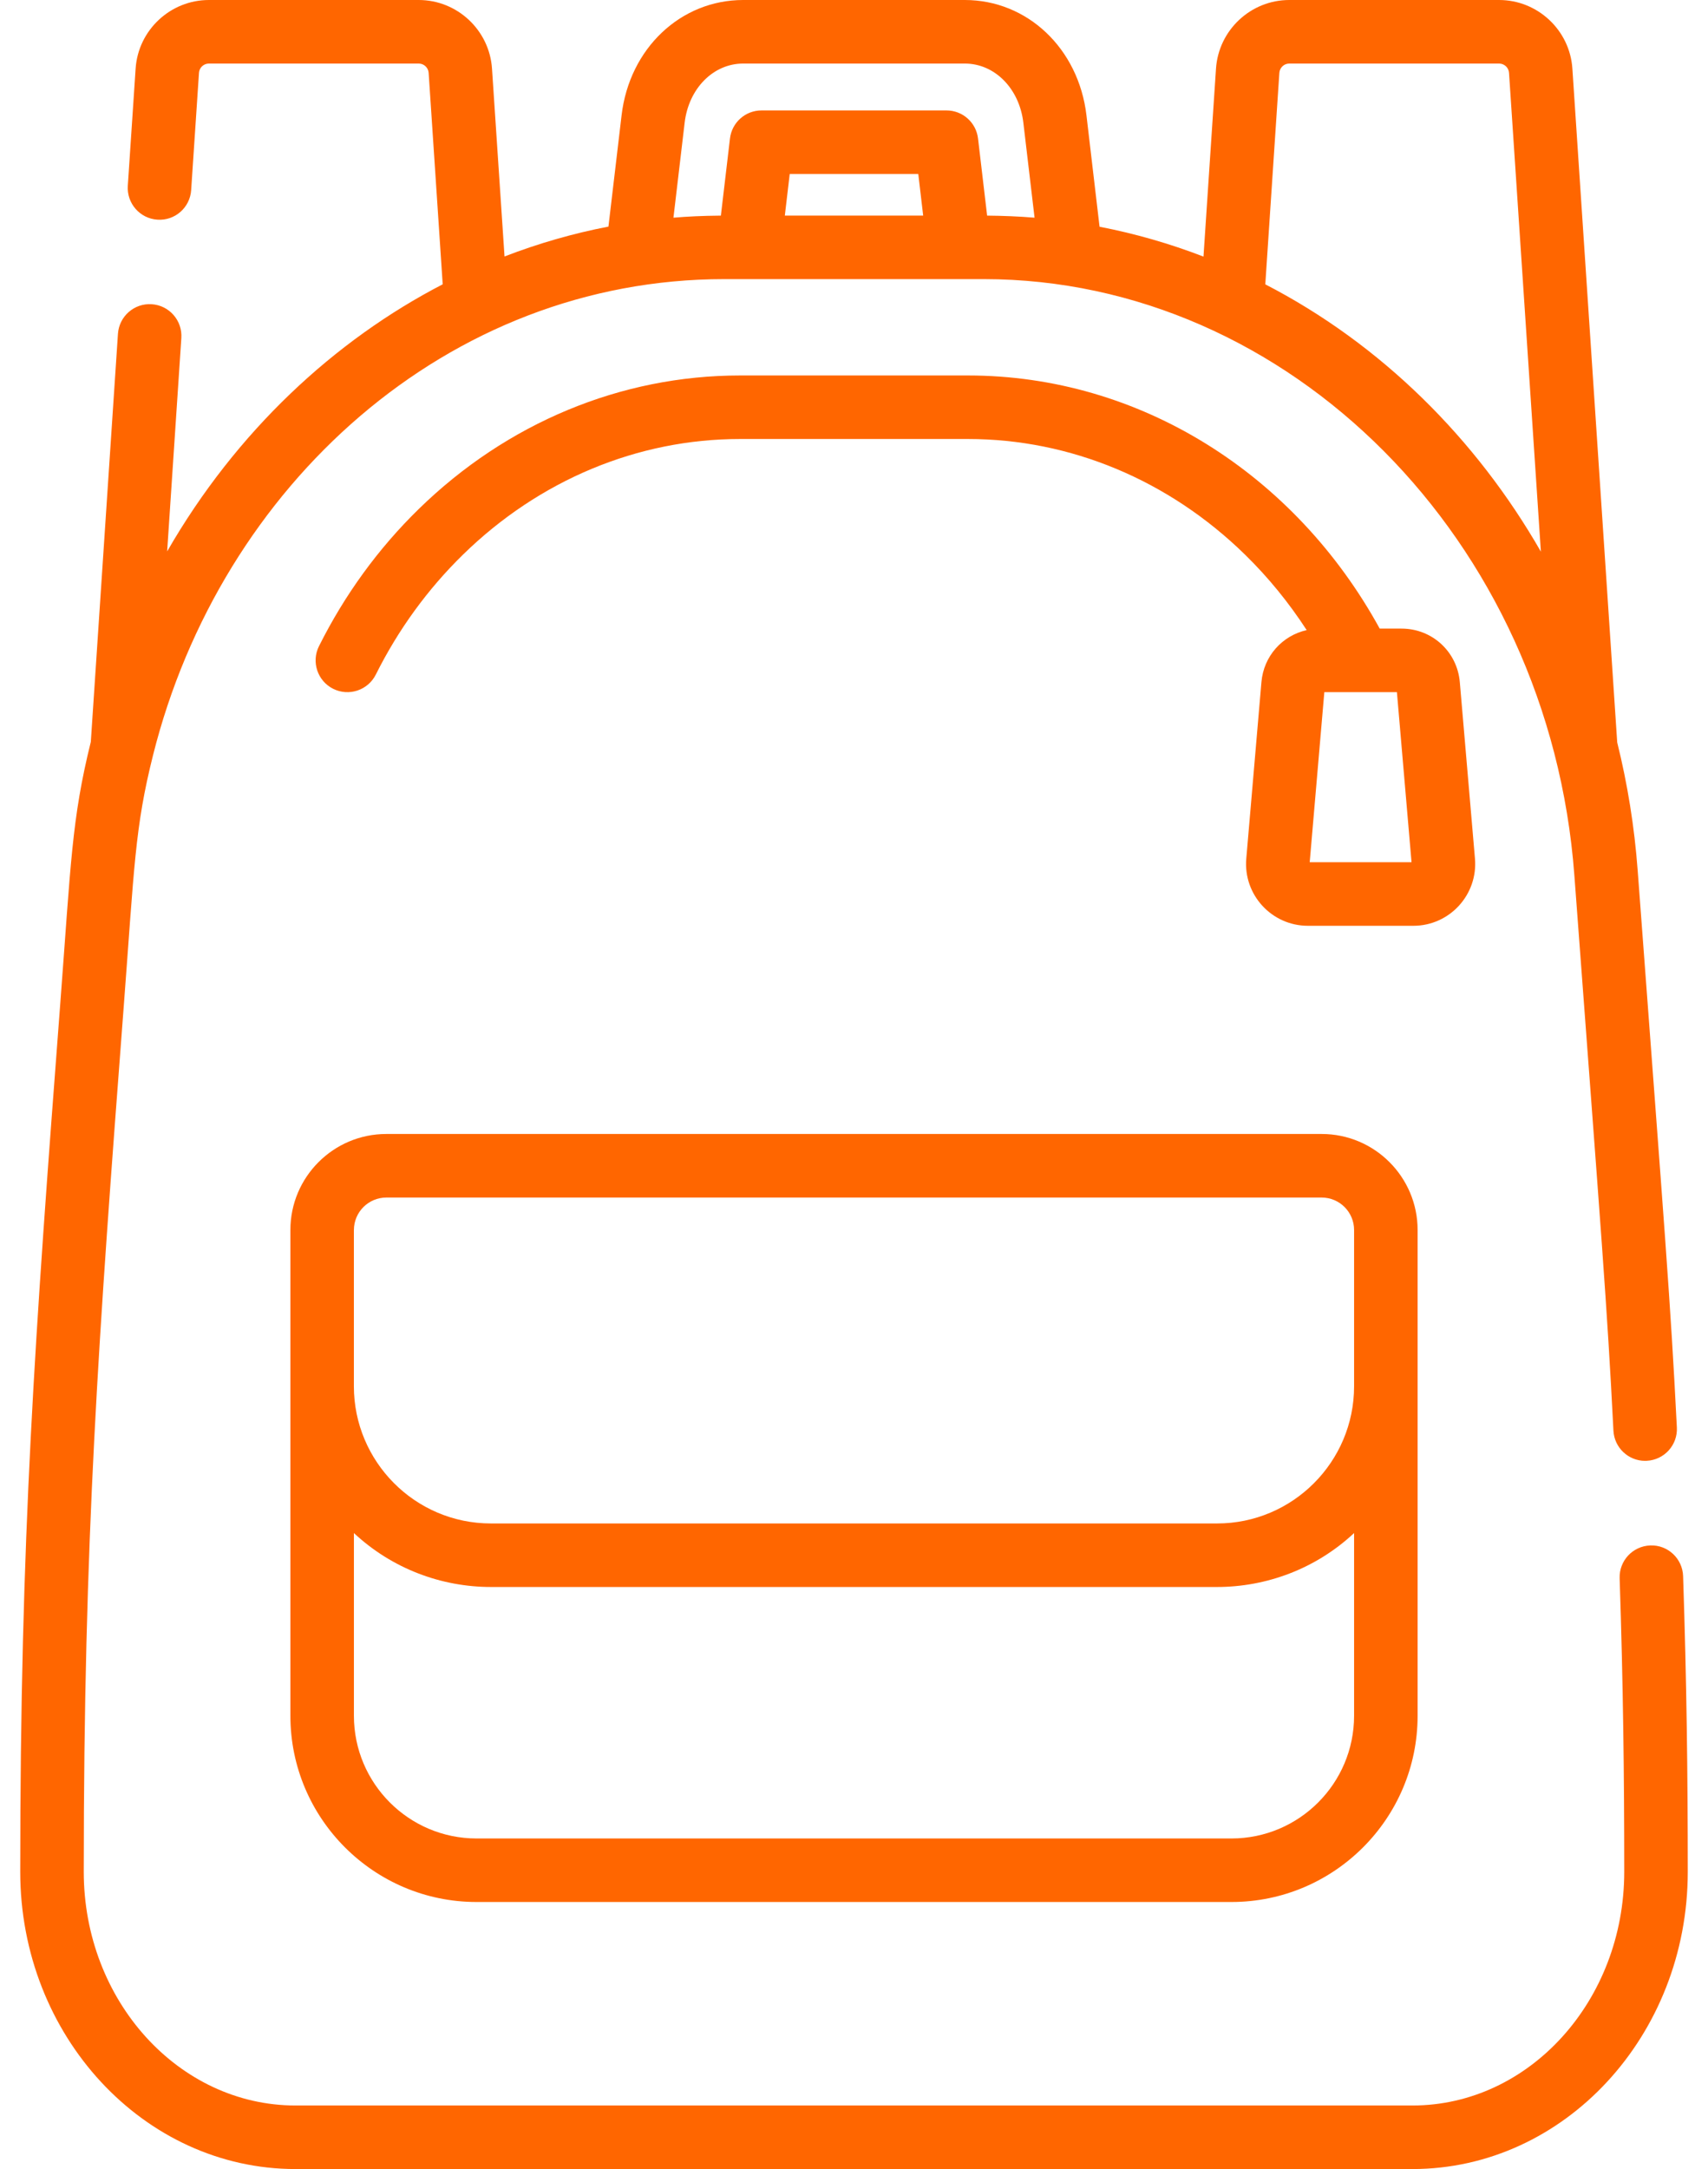
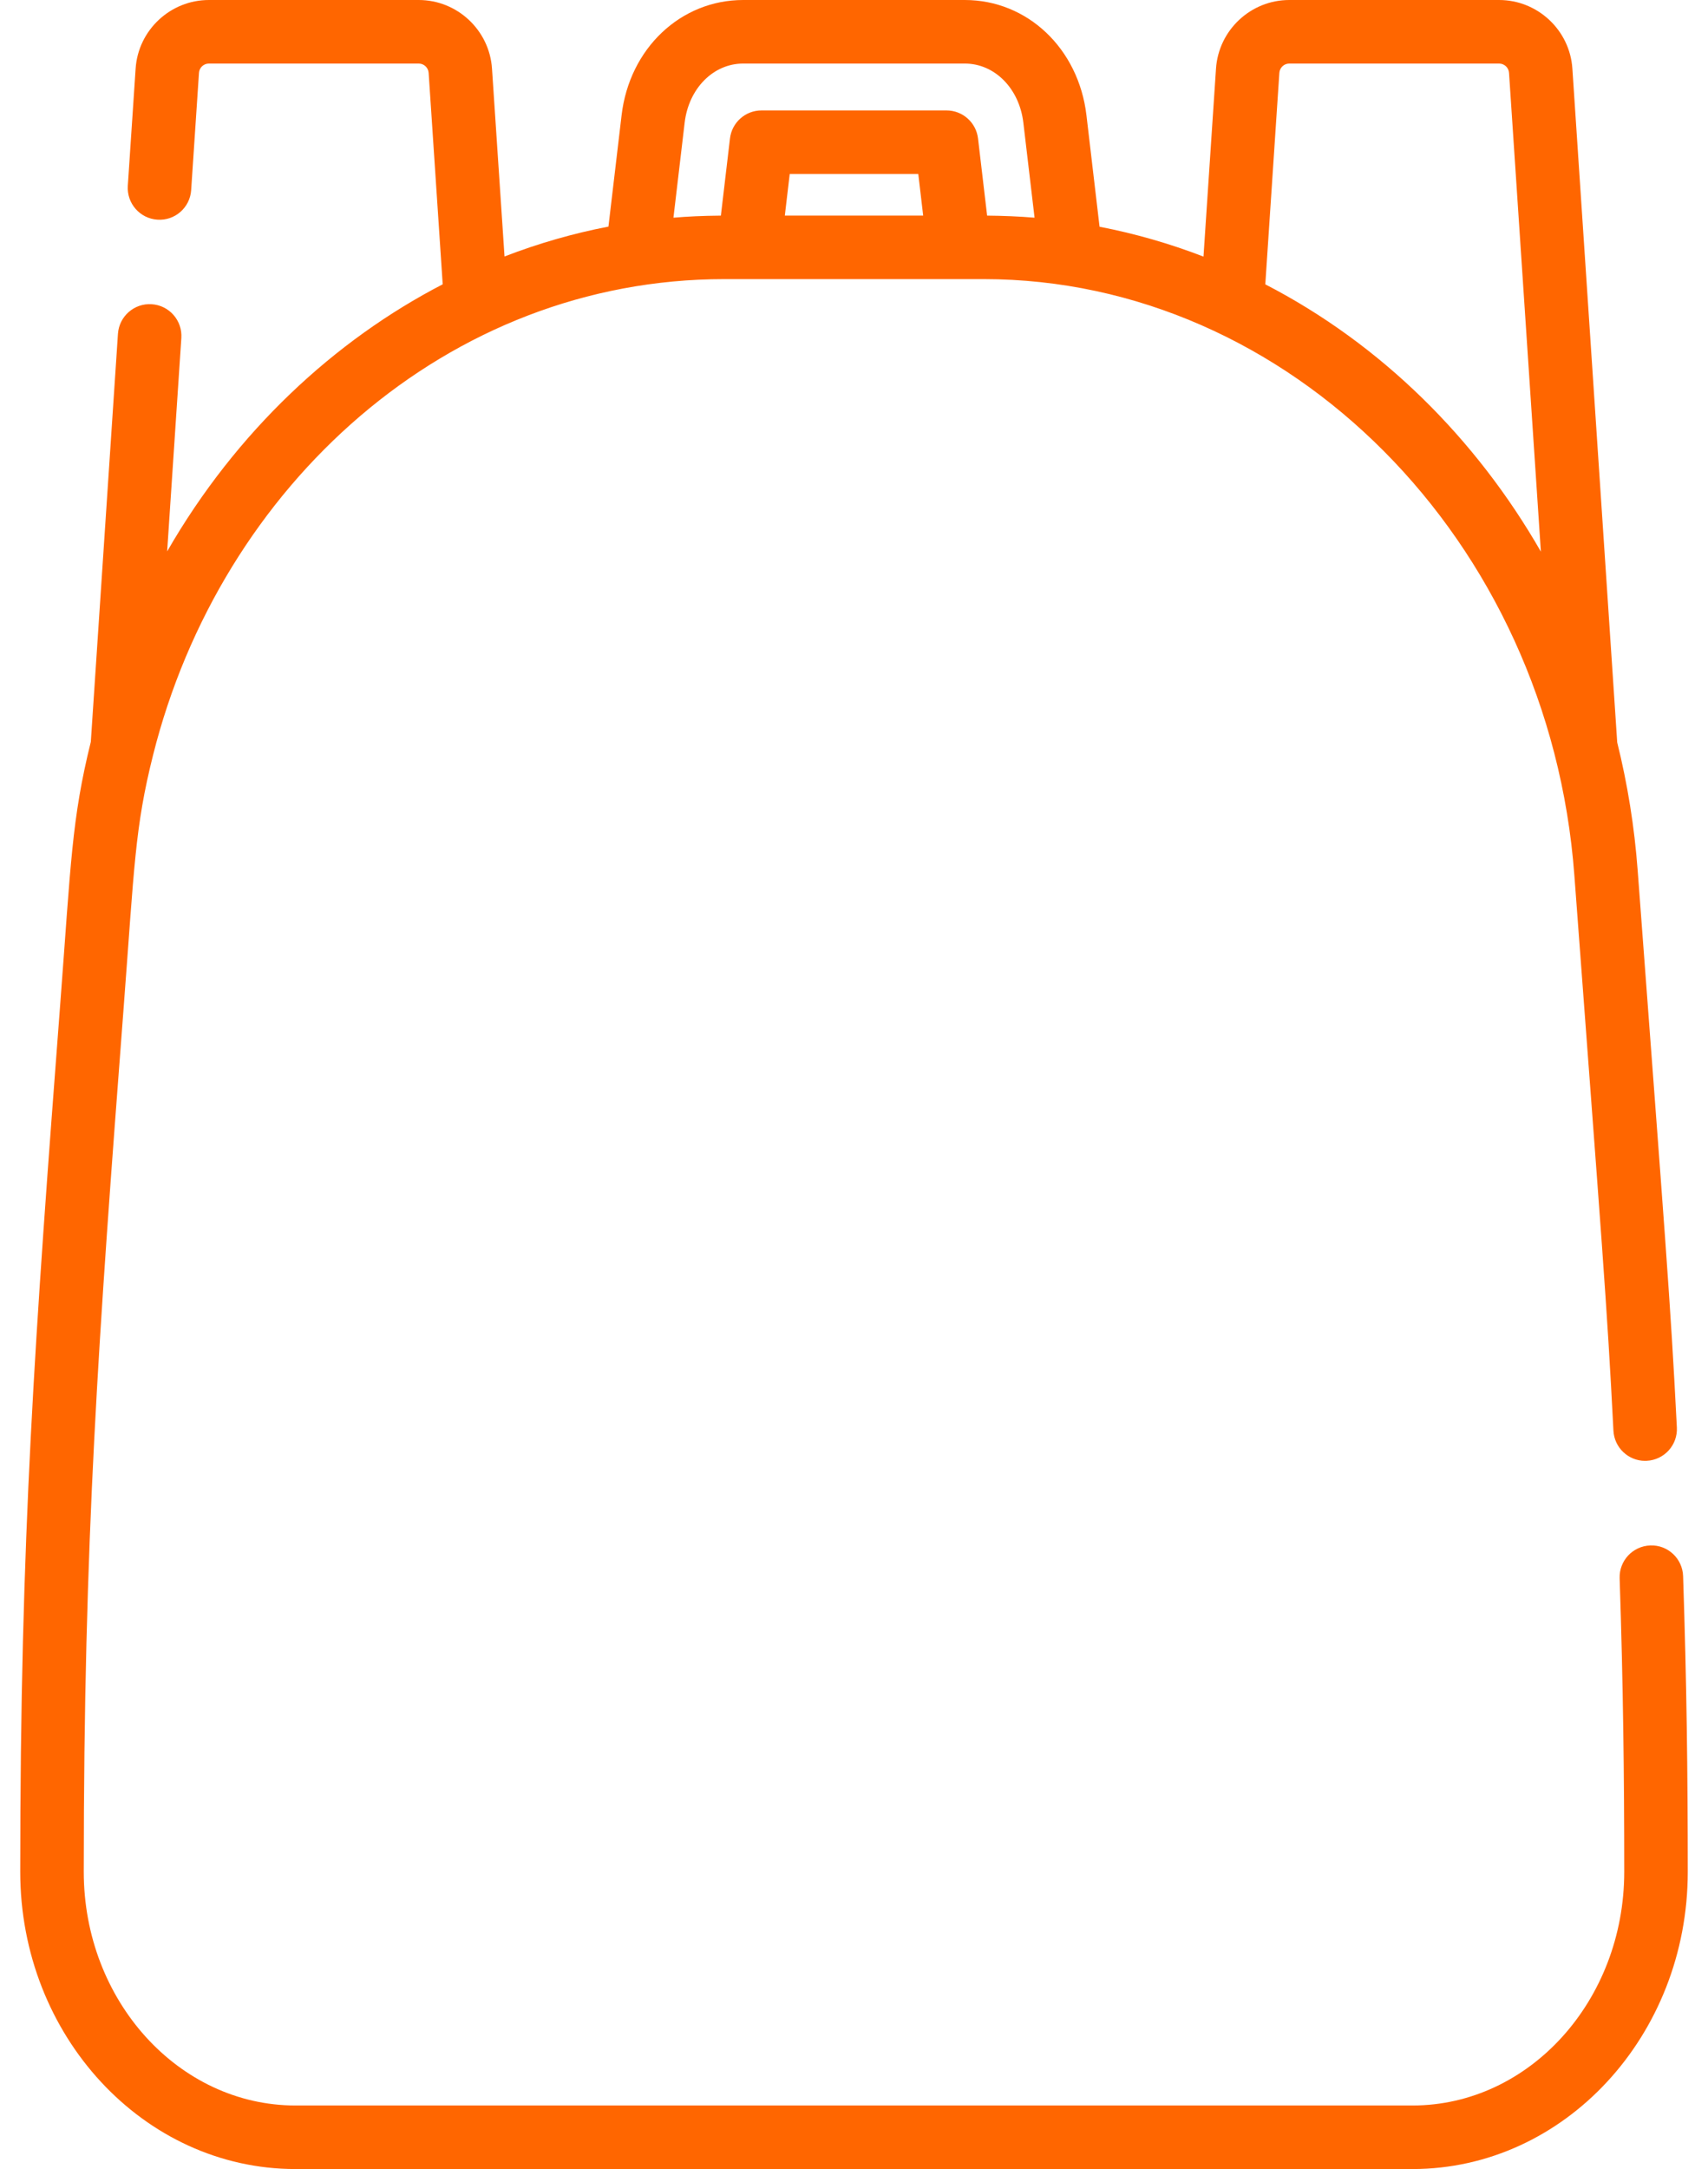
<svg xmlns="http://www.w3.org/2000/svg" width="52" height="66" viewBox="0 0 52 66" fill="none">
  <path d="M51.242 47.959C51.225 47.426 50.778 47.004 50.244 47.025C49.71 47.043 49.292 47.49 49.31 48.023C49.418 51.291 49.45 54.029 49.45 56.955C49.45 60.876 46.558 64.066 43.003 64.066H8.997C5.442 64.066 2.55 60.876 2.55 56.955C2.55 46.827 2.996 40.761 3.766 30.64C4.091 26.371 4.103 25.192 4.66 22.976C6.719 14.768 13.628 8.493 22.051 8.493H29.954C39.233 8.497 47.168 16.415 47.931 26.629C48.774 37.918 48.922 39.623 49.121 43.533C49.148 44.05 49.575 44.451 50.086 44.451C50.102 44.451 50.119 44.45 50.136 44.449C50.669 44.422 51.08 43.968 51.052 43.435C50.853 39.51 50.707 37.834 49.859 26.485C49.76 25.158 49.55 23.855 49.236 22.59L47.871 2.088C47.794 0.917 46.813 0 45.64 0H39.252C38.079 0 37.099 0.917 37.021 2.088L36.64 7.808C35.613 7.412 34.556 7.108 33.476 6.899L33.077 3.507C32.837 1.475 31.279 0 29.373 0H22.627C20.721 0 19.163 1.475 18.924 3.508L18.524 6.895C17.445 7.103 16.388 7.407 15.36 7.804L14.979 2.088C14.901 0.917 13.921 0 12.748 0H6.36C5.187 0 4.206 0.917 4.129 2.088L3.891 5.655C3.856 6.188 4.259 6.649 4.791 6.684C5.325 6.722 5.785 6.317 5.82 5.784L6.058 2.216C6.068 2.058 6.201 1.934 6.36 1.934H12.748C12.907 1.934 13.039 2.058 13.05 2.216L13.478 8.651C10.19 10.352 7.195 13.12 5.089 16.778L5.521 10.286C5.556 9.753 5.153 9.292 4.62 9.257C4.088 9.22 3.627 9.625 3.591 10.157L2.765 22.572C2.181 24.931 2.16 26.263 1.838 30.494C1.062 40.69 0.616 46.773 0.616 56.955C0.616 61.942 4.376 66 8.997 66H43.006H43.007C47.626 65.997 51.384 61.941 51.384 56.955C51.384 53.955 51.35 51.204 51.242 47.959ZM23.894 6.56L24.043 5.294H27.957L28.106 6.56H23.894ZM38.95 2.216C38.961 2.058 39.093 1.934 39.252 1.934H45.64C45.799 1.934 45.932 2.058 45.942 2.216L46.912 16.785C44.943 13.353 42.053 10.474 38.522 8.652L38.95 2.216ZM20.503 6.624L20.844 3.734C20.967 2.691 21.717 1.934 22.627 1.934H29.373C30.283 1.934 31.033 2.691 31.156 3.734L31.497 6.624C31.036 6.585 30.514 6.565 30.053 6.561L29.776 4.214C29.719 3.727 29.306 3.36 28.816 3.36H23.184C22.694 3.36 22.281 3.727 22.224 4.214L21.947 6.561C21.926 6.561 21.903 6.561 21.882 6.562C21.396 6.566 20.928 6.588 20.503 6.624Z" fill="#FF6600" />
-   <path d="M44.905 26.125L44.444 20.756C44.364 19.828 43.601 19.127 42.669 19.127H42.005C39.424 14.422 34.701 11.425 29.47 11.425H22.53C18.905 11.425 15.43 12.869 12.745 15.492C11.515 16.693 10.495 18.096 9.711 19.662C9.473 20.139 9.666 20.72 10.143 20.959C10.623 21.198 11.202 21.003 11.441 20.527C12.127 19.154 13.021 17.926 14.097 16.875C16.418 14.607 19.413 13.358 22.53 13.358H29.47C32.587 13.358 35.582 14.607 37.903 16.875C38.611 17.566 39.238 18.337 39.782 19.173C39.038 19.34 38.472 19.964 38.404 20.756L37.943 26.126C37.848 27.224 38.716 28.17 39.819 28.17H43.029C44.132 28.17 45 27.224 44.905 26.125ZM39.874 26.236L40.319 21.061H42.529L42.974 26.236H39.874Z" fill="#FF6600" />
-   <path d="M43.159 37.426C43.159 35.815 41.849 34.505 40.239 34.505H11.761C10.151 34.505 8.841 35.815 8.841 37.426V42.184V52.208C8.841 55.332 11.383 57.874 14.507 57.874H37.493C40.617 57.874 43.159 55.332 43.159 52.208C43.159 51.551 43.159 51.767 43.159 42.184V37.426ZM10.775 37.426C10.775 36.882 11.217 36.439 11.762 36.439H40.239C40.783 36.439 41.225 36.882 41.225 37.426V42.184C41.225 44.48 39.357 46.356 37.053 46.356H14.947C12.628 46.356 10.774 44.465 10.774 42.184V37.426H10.775ZM41.225 52.208C41.225 54.266 39.551 55.941 37.493 55.941H14.507C12.449 55.941 10.775 54.266 10.775 52.208V46.648C11.931 47.728 13.431 48.289 14.947 48.289H37.053C38.549 48.289 40.055 47.741 41.225 46.648V52.208H41.225Z" fill="#FF6600" />
</svg>